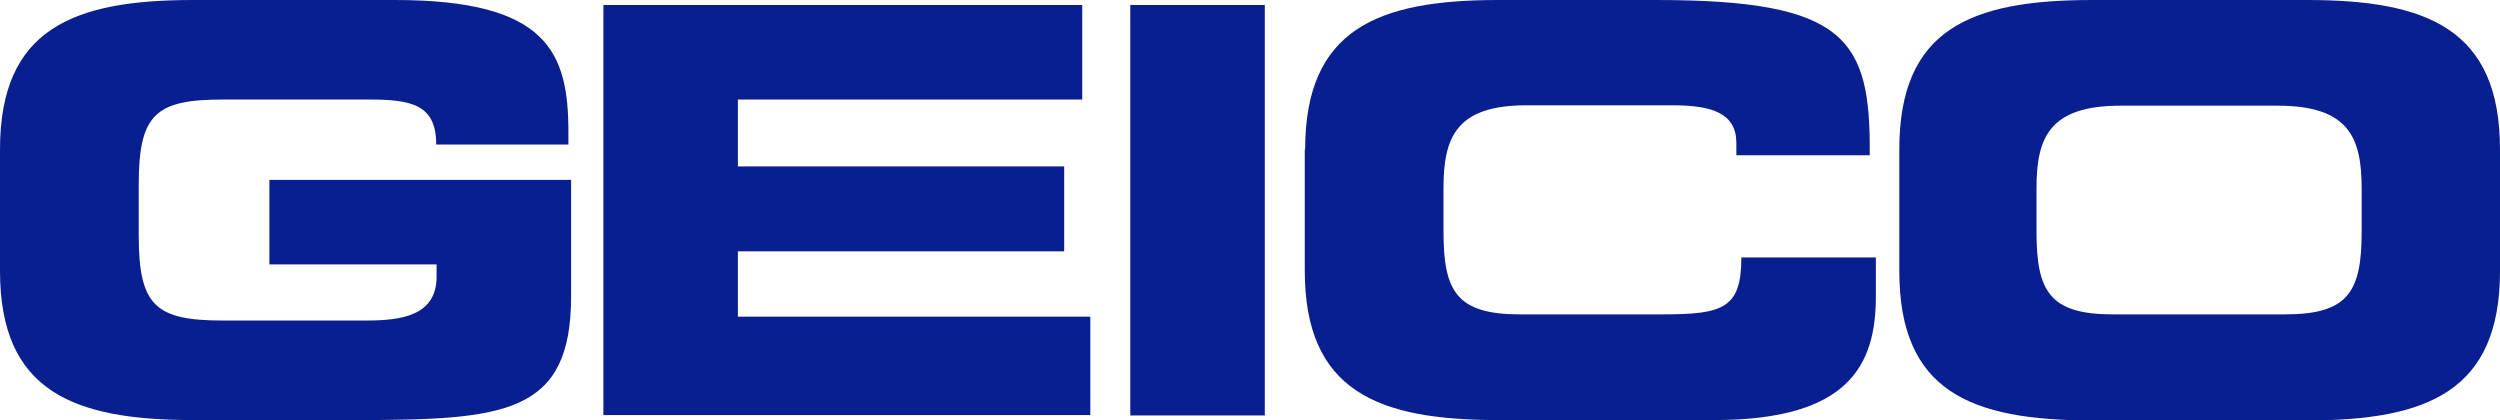
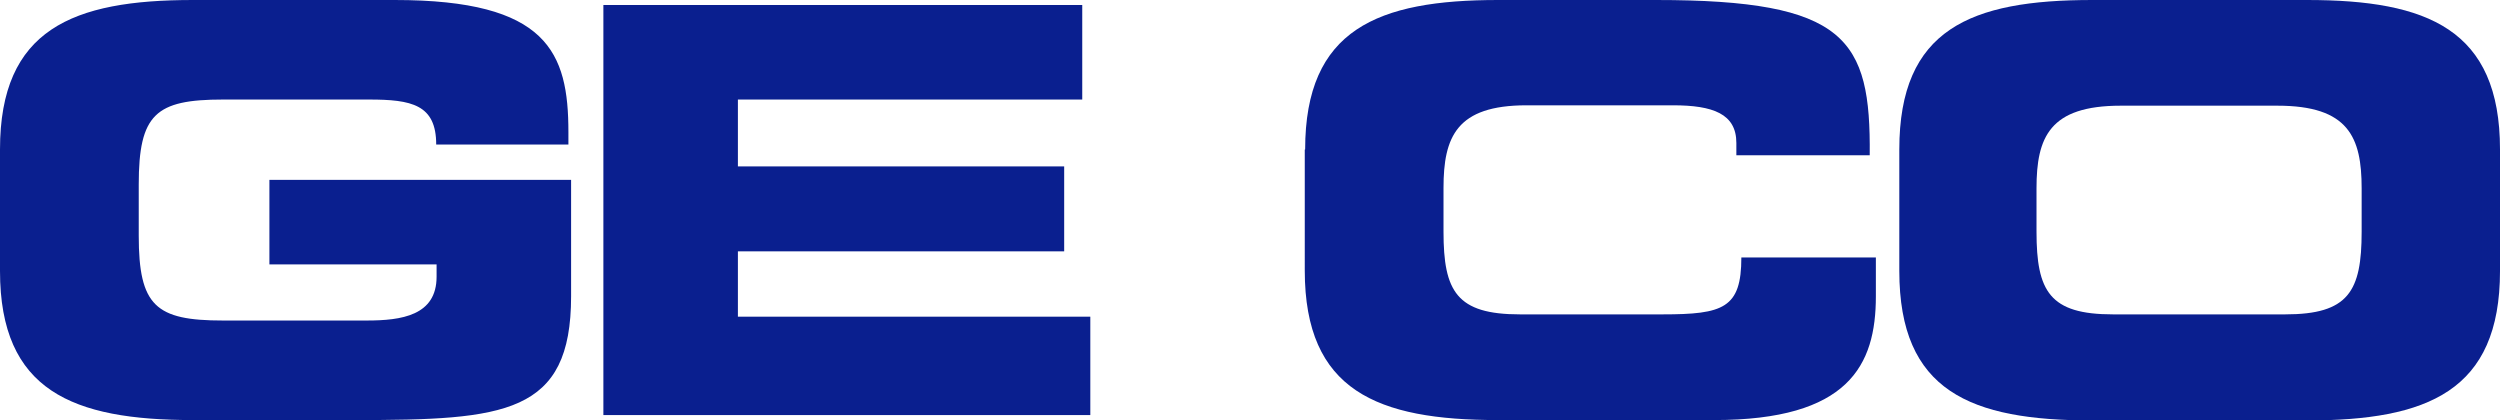
<svg xmlns="http://www.w3.org/2000/svg" version="1.1" id="Layer_1" x="0px" y="0px" viewBox="0 0 650.5 109.3" style="enable-background:new 0 0 650.5 109.3;" xml:space="preserve">
  <style type="text/css">
	.st0{fill-rule:evenodd;clip-rule:evenodd;fill:#0A1F8F;}
</style>
  <g>
    <path class="st0" d="M0,38.9C0,7.6,18.9,0,50.2,0h52.5c39.8,0,45.2,13.6,45.2,34.4v3.2h-34.4c0-10.4-6.4-11.7-17.5-11.7H58   c-17.5,0-21.9,3.8-21.9,22.1v13.3c0,18.3,4.4,22.1,21.9,22.1h37.4c9.1,0,18.2-1.3,18.2-11.4v-3.2H70.1V46.8h78.5v30.3   c0,30.7-17.2,32.2-56.3,32.2H50.2C18.9,109.3,0,101.7,0,70.5V38.9z" />
    <polygon class="st0" points="157,1.3 281.6,1.3 281.6,25.9 192,25.9 192,43.3 276.9,43.3 276.9,65.4 192,65.4 192,82.4 283.7,82.4    283.7,108 157,108  " />
-     <rect x="294.1" y="1.3" class="st0" width="35" height="106.8" />
    <path class="st0" d="M339.6,38.9C339.6,7.6,358.5,0,389.8,0h41.1c49.5,0,55.9,10.1,55.6,40.4h-34.7v-3.2c0-7.6-6.1-9.8-16.5-9.8   h-38.1c-18.2,0-21.6,8.2-21.6,21.5v11.4c0,15.5,3.4,21.5,19.9,21.5h37.1c15.8,0,20.5-1.6,20.5-14.8h35v10.1   c0,18-7.1,32.2-42.1,32.2h-56.3c-31.3,0-50.2-7.6-50.2-38.9V38.9z" />
    <path class="st0" d="M494.2,38.9C494.2,7.6,512.7,0,544.4,0h55.9c31.3,0,50.2,7.6,50.2,38.9v31.6c0,31.3-18.9,38.9-50.2,38.9h-55.9   c-31.7,0-50.2-7.6-50.2-38.9V38.9z M529.9,60.3c0,15.5,3.4,21.5,19.9,21.5h44.8c16.5,0,19.9-6,19.9-21.5V49   c0-13.3-3.4-21.5-21.9-21.5h-40.8c-18.5,0-21.9,8.2-21.9,21.5V60.3z" />
  </g>
</svg>